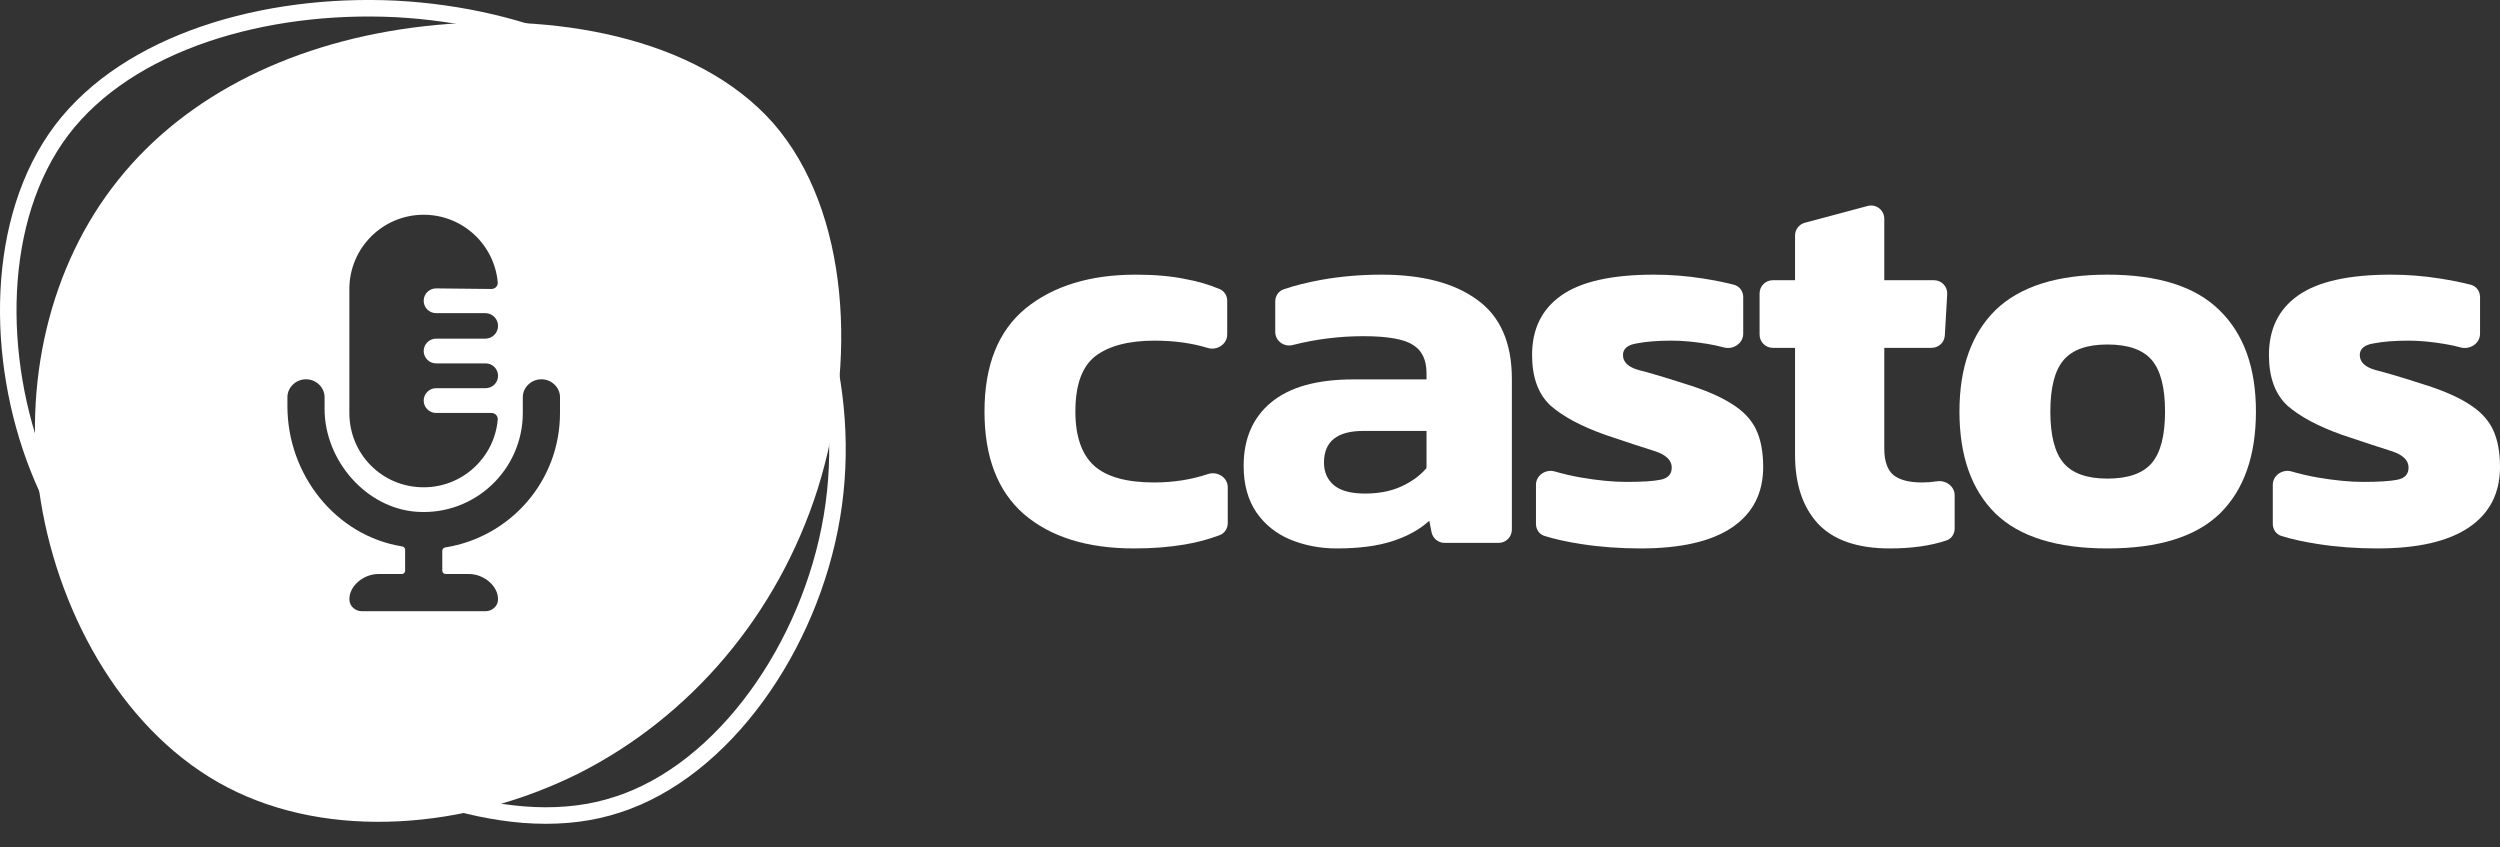
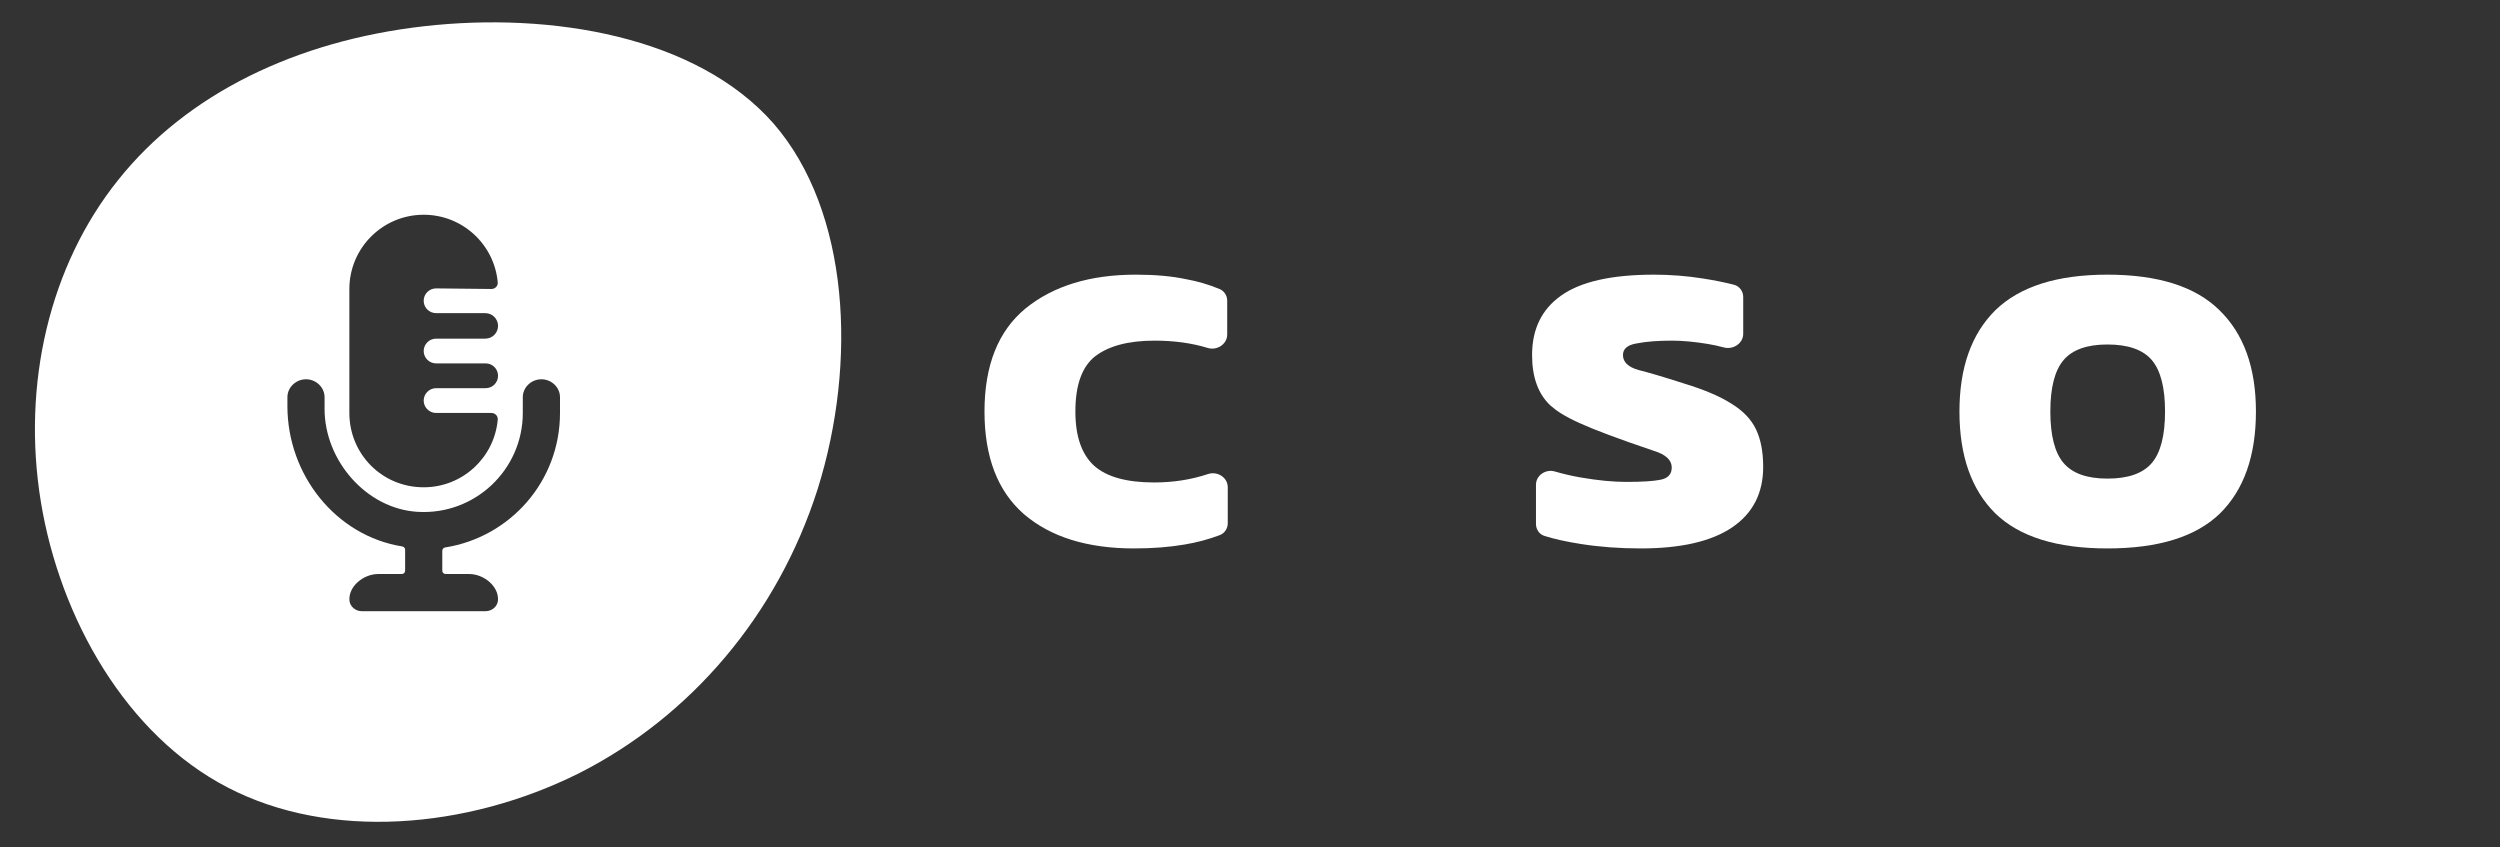
<svg xmlns="http://www.w3.org/2000/svg" width="59" height="20" viewBox="0 0 59 20" fill="none">
  <rect x="0" y="0" width="59" height="20" fill="#333333" stroke="none" />
  <path d="M26.765 12.943C25.658 12.943 24.791 12.672 24.163 12.132C23.544 11.591 23.234 10.785 23.234 9.712C23.234 8.623 23.557 7.812 24.202 7.28C24.856 6.748 25.724 6.482 26.805 6.482C27.258 6.482 27.65 6.517 27.982 6.587C28.257 6.636 28.523 6.714 28.782 6.821C28.893 6.867 28.962 6.978 28.962 7.098V7.895C28.962 8.125 28.72 8.279 28.5 8.211C28.124 8.096 27.707 8.039 27.249 8.039C26.639 8.039 26.172 8.161 25.85 8.405C25.536 8.649 25.379 9.085 25.379 9.712C25.379 10.297 25.527 10.724 25.824 10.994C26.12 11.256 26.591 11.386 27.236 11.386C27.689 11.386 28.114 11.32 28.51 11.187C28.73 11.114 28.975 11.267 28.975 11.499V12.348C28.975 12.471 28.903 12.584 28.788 12.628C28.527 12.727 28.25 12.802 27.955 12.851C27.598 12.912 27.201 12.943 26.765 12.943Z" fill="white" />
-   <path d="M31.547 12.943C31.155 12.943 30.789 12.873 30.449 12.733C30.117 12.594 29.851 12.38 29.651 12.093C29.45 11.796 29.35 11.43 29.35 10.994C29.35 10.358 29.564 9.861 29.991 9.503C30.427 9.137 31.076 8.954 31.939 8.954H33.666V8.81C33.666 8.496 33.561 8.274 33.352 8.143C33.142 8.004 32.75 7.934 32.175 7.934C31.61 7.934 31.054 8.004 30.506 8.143C30.301 8.195 30.096 8.045 30.096 7.833V7.112C30.096 6.984 30.173 6.869 30.294 6.828C30.557 6.738 30.861 6.662 31.207 6.6C31.652 6.522 32.118 6.482 32.606 6.482C33.565 6.482 34.315 6.678 34.856 7.071C35.405 7.463 35.68 8.086 35.68 8.941V12.5C35.68 12.672 35.54 12.812 35.368 12.812H34.091C33.943 12.812 33.815 12.707 33.785 12.561L33.731 12.289C33.504 12.498 33.212 12.659 32.855 12.773C32.506 12.886 32.07 12.943 31.547 12.943ZM32.214 11.648C32.545 11.648 32.833 11.591 33.077 11.478C33.321 11.365 33.517 11.221 33.666 11.046V10.17H32.175C31.556 10.17 31.246 10.419 31.246 10.916C31.246 11.142 31.325 11.321 31.482 11.452C31.639 11.583 31.883 11.648 32.214 11.648Z" fill="white" />
-   <path d="M38.721 12.943C38.224 12.943 37.753 12.908 37.308 12.838C36.968 12.785 36.681 12.721 36.448 12.647C36.326 12.609 36.249 12.493 36.249 12.365V11.441C36.249 11.217 36.479 11.064 36.694 11.127C36.885 11.183 37.089 11.231 37.308 11.269C37.709 11.338 38.067 11.373 38.381 11.373C38.756 11.373 39.026 11.356 39.192 11.321C39.366 11.286 39.453 11.19 39.453 11.033C39.453 10.859 39.314 10.728 39.035 10.641C38.756 10.554 38.372 10.427 37.884 10.262C37.317 10.061 36.886 9.83 36.589 9.569C36.301 9.298 36.157 8.902 36.157 8.379C36.157 7.768 36.384 7.302 36.838 6.979C37.3 6.648 38.032 6.482 39.035 6.482C39.427 6.482 39.815 6.513 40.199 6.574C40.476 6.618 40.717 6.667 40.922 6.72C41.053 6.754 41.14 6.875 41.14 7.01V7.877C41.14 8.105 40.901 8.26 40.681 8.199C40.561 8.166 40.435 8.139 40.303 8.117C39.989 8.065 39.706 8.039 39.453 8.039C39.13 8.039 38.856 8.06 38.629 8.104C38.411 8.139 38.302 8.23 38.302 8.379C38.302 8.544 38.424 8.662 38.668 8.732C38.913 8.793 39.266 8.897 39.728 9.046C40.216 9.194 40.595 9.355 40.865 9.529C41.136 9.695 41.328 9.896 41.441 10.131C41.554 10.366 41.611 10.663 41.611 11.02C41.611 11.639 41.367 12.114 40.879 12.446C40.39 12.777 39.671 12.943 38.721 12.943Z" fill="white" />
-   <path d="M44.6 12.943C43.832 12.943 43.266 12.746 42.9 12.354C42.542 11.962 42.363 11.421 42.363 10.732V8.209H41.838C41.666 8.209 41.526 8.069 41.526 7.897V6.925C41.526 6.753 41.666 6.613 41.838 6.613H42.363V5.558C42.363 5.417 42.458 5.293 42.595 5.257L44.077 4.861C44.275 4.808 44.469 4.957 44.469 5.162V6.613H45.642C45.822 6.613 45.964 6.764 45.954 6.943L45.898 7.915C45.889 8.08 45.752 8.209 45.587 8.209H44.469V10.589C44.469 10.885 44.543 11.094 44.691 11.216C44.839 11.33 45.062 11.386 45.358 11.386C45.474 11.386 45.592 11.377 45.71 11.359C45.92 11.326 46.13 11.475 46.13 11.688V12.475C46.13 12.6 46.056 12.714 45.937 12.754C45.563 12.88 45.118 12.943 44.6 12.943Z" fill="white" />
+   <path d="M38.721 12.943C38.224 12.943 37.753 12.908 37.308 12.838C36.968 12.785 36.681 12.721 36.448 12.647C36.326 12.609 36.249 12.493 36.249 12.365V11.441C36.249 11.217 36.479 11.064 36.694 11.127C36.885 11.183 37.089 11.231 37.308 11.269C37.709 11.338 38.067 11.373 38.381 11.373C38.756 11.373 39.026 11.356 39.192 11.321C39.366 11.286 39.453 11.19 39.453 11.033C39.453 10.859 39.314 10.728 39.035 10.641C37.317 10.061 36.886 9.83 36.589 9.569C36.301 9.298 36.157 8.902 36.157 8.379C36.157 7.768 36.384 7.302 36.838 6.979C37.3 6.648 38.032 6.482 39.035 6.482C39.427 6.482 39.815 6.513 40.199 6.574C40.476 6.618 40.717 6.667 40.922 6.72C41.053 6.754 41.14 6.875 41.14 7.01V7.877C41.14 8.105 40.901 8.26 40.681 8.199C40.561 8.166 40.435 8.139 40.303 8.117C39.989 8.065 39.706 8.039 39.453 8.039C39.13 8.039 38.856 8.06 38.629 8.104C38.411 8.139 38.302 8.23 38.302 8.379C38.302 8.544 38.424 8.662 38.668 8.732C38.913 8.793 39.266 8.897 39.728 9.046C40.216 9.194 40.595 9.355 40.865 9.529C41.136 9.695 41.328 9.896 41.441 10.131C41.554 10.366 41.611 10.663 41.611 11.02C41.611 11.639 41.367 12.114 40.879 12.446C40.39 12.777 39.671 12.943 38.721 12.943Z" fill="white" />
  <path d="M49.735 12.943C48.541 12.943 47.66 12.668 47.093 12.119C46.527 11.561 46.243 10.759 46.243 9.712C46.243 8.675 46.527 7.877 47.093 7.319C47.669 6.761 48.549 6.482 49.735 6.482C50.929 6.482 51.81 6.761 52.377 7.319C52.952 7.877 53.24 8.675 53.24 9.712C53.24 10.759 52.956 11.561 52.39 12.119C51.823 12.668 50.938 12.943 49.735 12.943ZM49.735 11.295C50.223 11.295 50.572 11.173 50.781 10.929C50.99 10.685 51.095 10.279 51.095 9.712C51.095 9.146 50.99 8.74 50.781 8.496C50.572 8.252 50.223 8.13 49.735 8.13C49.255 8.13 48.911 8.252 48.702 8.496C48.493 8.74 48.388 9.146 48.388 9.712C48.388 10.279 48.493 10.685 48.702 10.929C48.911 11.173 49.255 11.295 49.735 11.295Z" fill="white" />
-   <path d="M56.11 12.943C55.613 12.943 55.142 12.908 54.697 12.838C54.357 12.785 54.07 12.721 53.837 12.647C53.715 12.609 53.638 12.493 53.638 12.365V11.441C53.638 11.217 53.869 11.064 54.083 11.127C54.274 11.183 54.478 11.231 54.697 11.269C55.099 11.338 55.456 11.373 55.77 11.373C56.145 11.373 56.415 11.356 56.581 11.321C56.755 11.286 56.842 11.19 56.842 11.033C56.842 10.859 56.703 10.728 56.424 10.641C56.145 10.554 55.761 10.427 55.273 10.262C54.706 10.061 54.275 9.83 53.978 9.569C53.691 9.298 53.547 8.902 53.547 8.379C53.547 7.768 53.773 7.302 54.227 6.979C54.689 6.648 55.421 6.482 56.424 6.482C56.816 6.482 57.204 6.513 57.588 6.574C57.865 6.618 58.106 6.667 58.311 6.72C58.442 6.754 58.529 6.875 58.529 7.01V7.877C58.529 8.105 58.29 8.26 58.07 8.199C57.95 8.166 57.825 8.139 57.692 8.117C57.378 8.065 57.095 8.039 56.842 8.039C56.52 8.039 56.245 8.06 56.018 8.104C55.8 8.139 55.691 8.23 55.691 8.379C55.691 8.544 55.813 8.662 56.058 8.732C56.302 8.793 56.655 8.897 57.117 9.046C57.605 9.194 57.984 9.355 58.255 9.529C58.525 9.695 58.717 9.896 58.83 10.131C58.943 10.366 59 10.663 59 11.02C59 11.639 58.756 12.114 58.268 12.446C57.779 12.777 57.06 12.943 56.11 12.943Z" fill="white" />
-   <path d="M19.633 12.193L19.633 12.193C19.119 15.264 17.078 18.18 14.574 18.989L14.573 18.989C13.333 19.398 11.948 19.29 10.543 18.877C9.139 18.465 7.73 17.753 6.454 16.975C3.903 15.406 1.911 13.594 0.903 11.041C-0.113 8.469 -0.125 5.169 1.454 3.072C3.032 0.99 6.248 0.061 9.336 0.21C12.41 0.373 15.269 1.591 17.207 3.784C19.134 5.967 20.144 9.15 19.633 12.193Z" stroke="white" stroke-width="0.39" />
  <path fill-rule="evenodd" clip-rule="evenodd" d="M19.298 11.538C20.232 8.558 20.054 4.987 18.255 2.914C16.442 0.854 13.008 0.277 10.001 0.62C6.993 0.963 4.411 2.213 2.79 4.246C1.17 6.265 0.511 9.066 0.964 11.841C1.417 14.601 2.983 17.348 5.372 18.584C7.776 19.834 11.003 19.573 13.654 18.254C16.291 16.922 18.351 14.518 19.298 11.538ZM11.747 9.902C11.668 10.798 10.916 11.5 9.999 11.5C9.014 11.5 8.245 10.714 8.245 9.746V6.822C8.245 5.853 9.03 5.068 9.999 5.068C10.915 5.068 11.667 5.769 11.747 6.665C11.754 6.751 11.683 6.821 11.596 6.82L10.292 6.806C10.13 6.806 9.999 6.937 9.999 7.098C9.999 7.26 10.13 7.39 10.292 7.39H11.453C11.619 7.39 11.754 7.525 11.754 7.691C11.754 7.857 11.619 7.992 11.453 7.992H10.292C10.131 7.992 9.999 8.123 9.999 8.284C9.999 8.445 10.131 8.576 10.292 8.576H11.461C11.623 8.576 11.754 8.707 11.754 8.869C11.754 9.03 11.623 9.161 11.461 9.161H10.292C10.131 9.161 9.999 9.293 9.999 9.454C9.999 9.614 10.131 9.746 10.292 9.746H11.598C11.684 9.746 11.754 9.816 11.747 9.902ZM12.338 9.373C12.338 9.146 12.534 8.951 12.777 8.951C13.02 8.951 13.216 9.146 13.216 9.373V9.746C13.216 11.36 12.039 12.677 10.505 12.92C10.467 12.926 10.438 12.959 10.438 12.998V13.469C10.438 13.512 10.473 13.547 10.516 13.547H11.075C11.408 13.547 11.768 13.825 11.753 14.16C11.746 14.31 11.611 14.424 11.461 14.424H8.537C8.388 14.424 8.253 14.311 8.246 14.16C8.23 13.824 8.591 13.547 8.923 13.547H9.483C9.526 13.547 9.561 13.512 9.561 13.469V12.974C9.561 12.935 9.532 12.902 9.493 12.896C7.92 12.644 6.783 11.201 6.783 9.586V9.373C6.783 9.146 6.98 8.951 7.222 8.951C7.464 8.951 7.66 9.146 7.66 9.373V9.653C7.66 10.863 8.64 12.003 9.848 12.079C11.206 12.165 12.338 11.086 12.338 9.746V9.373Z" fill="white" />
</svg>